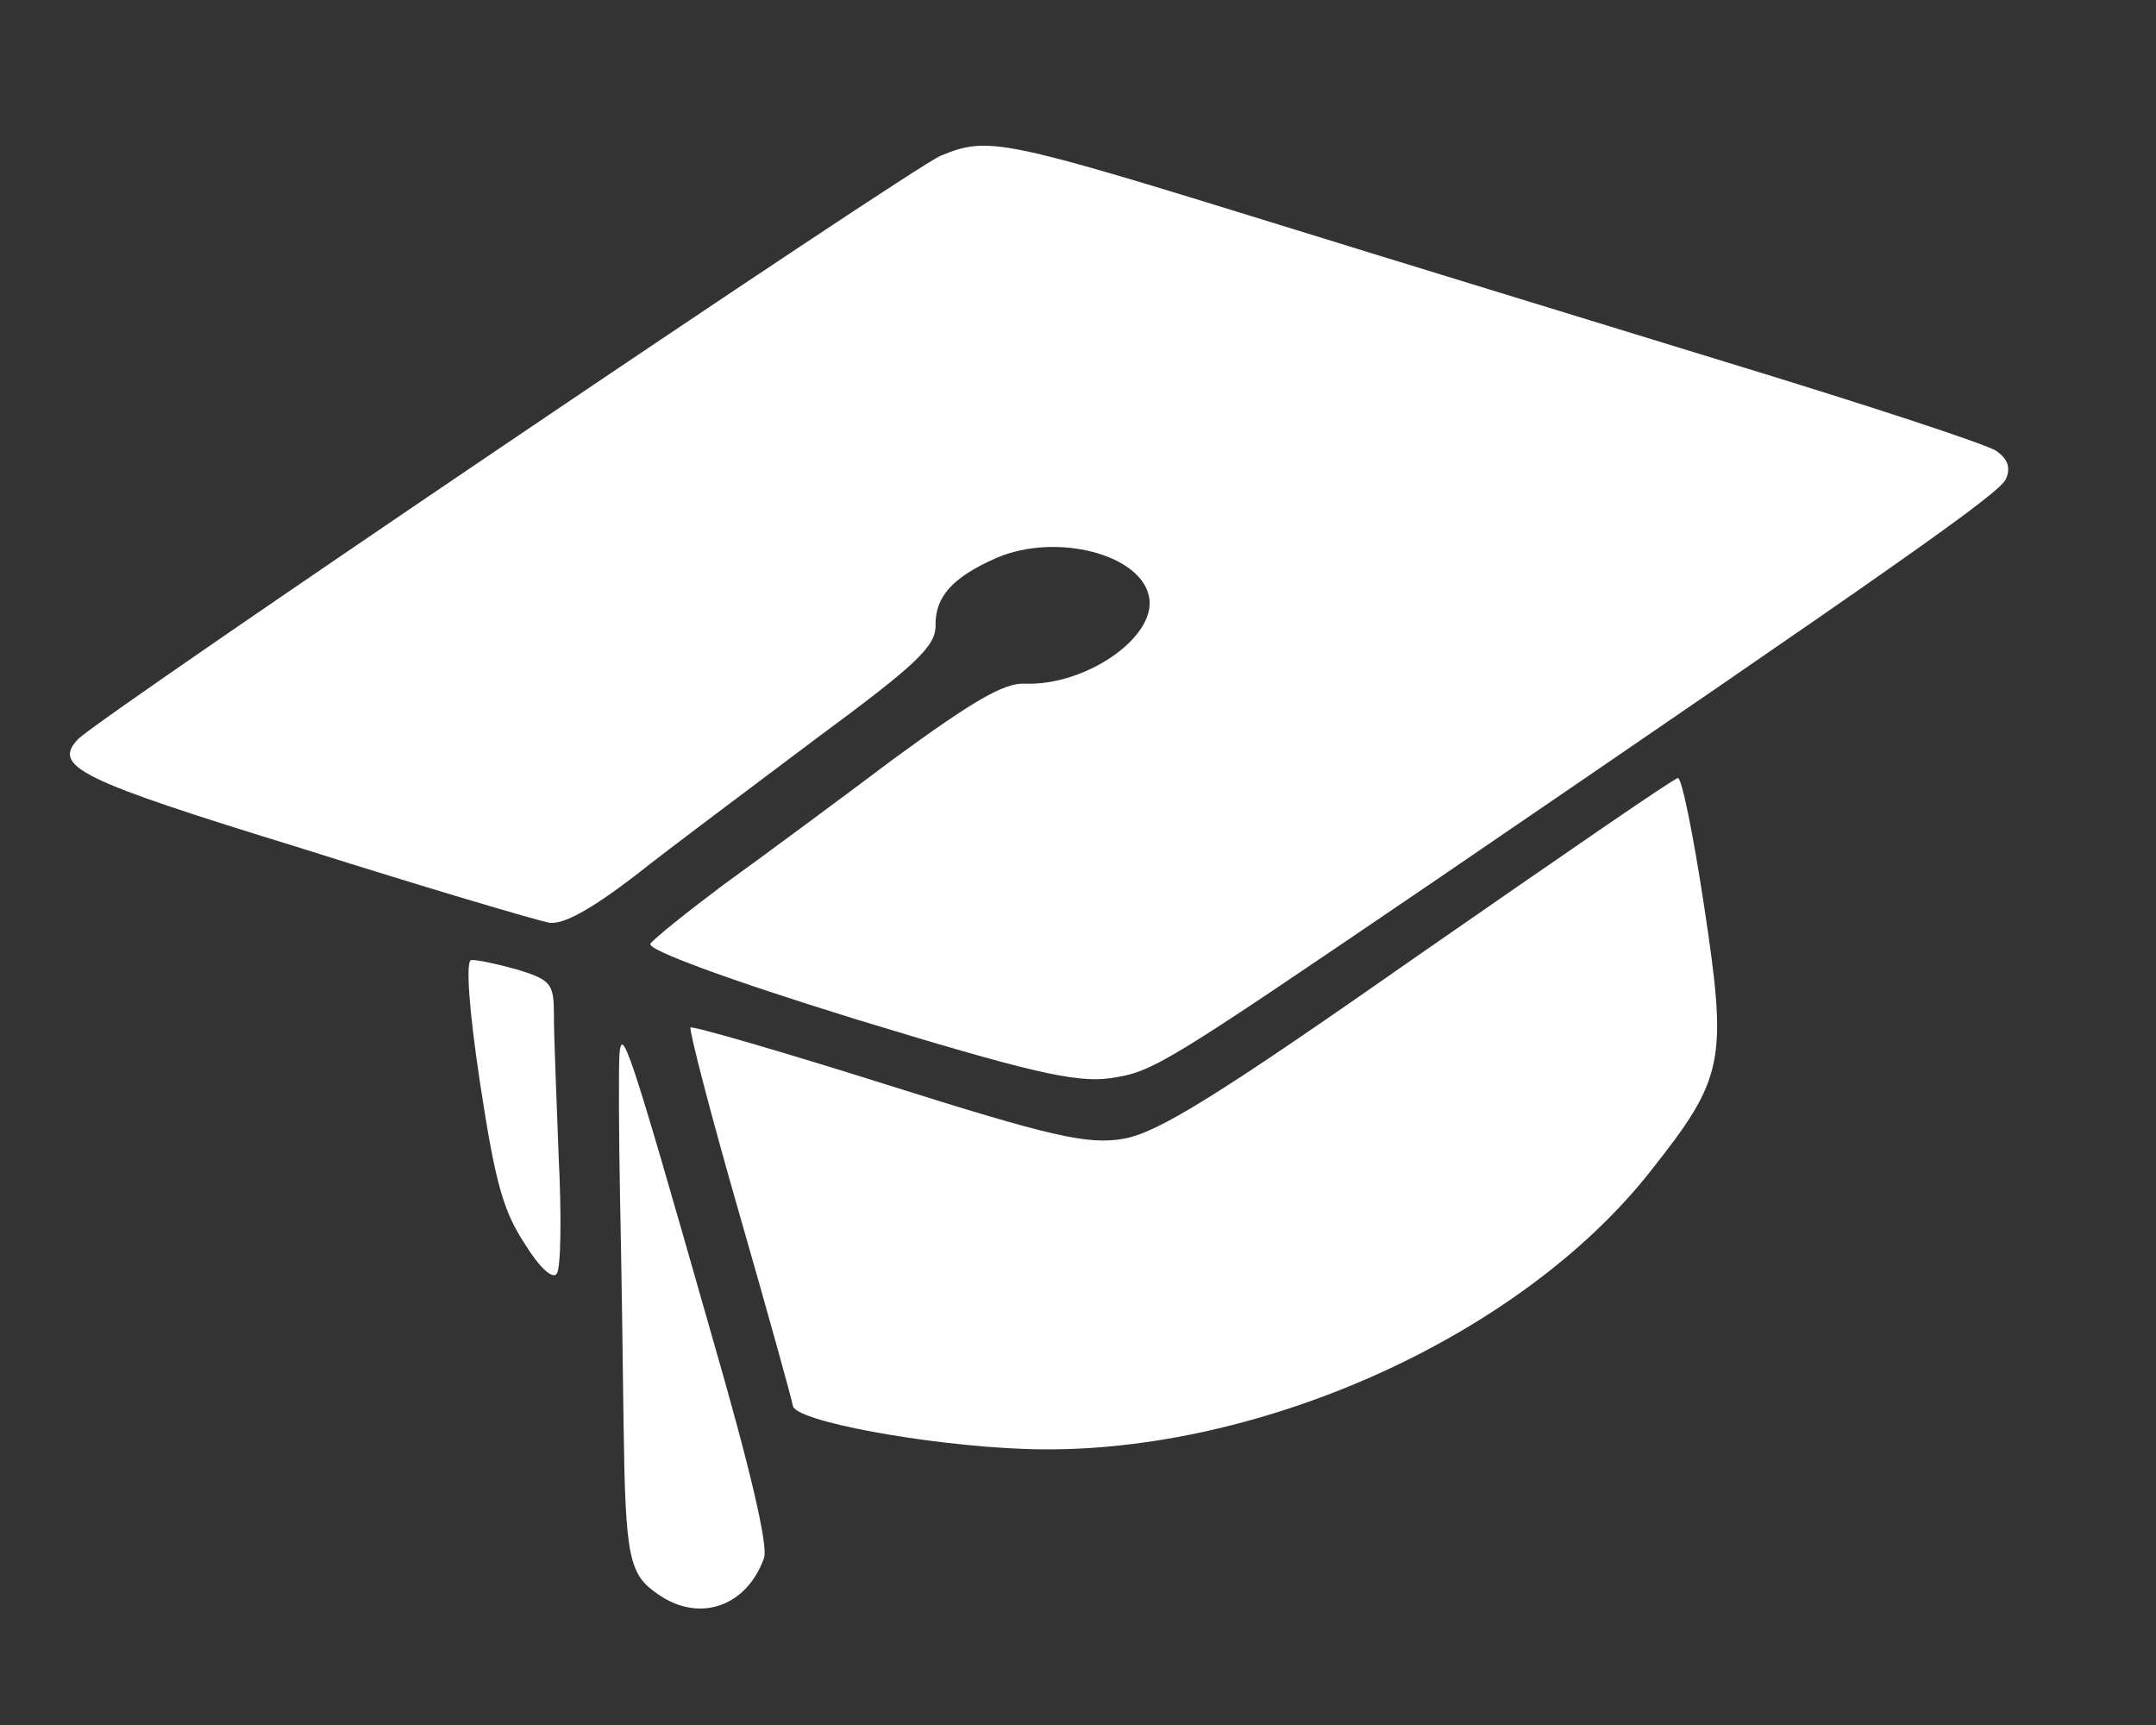
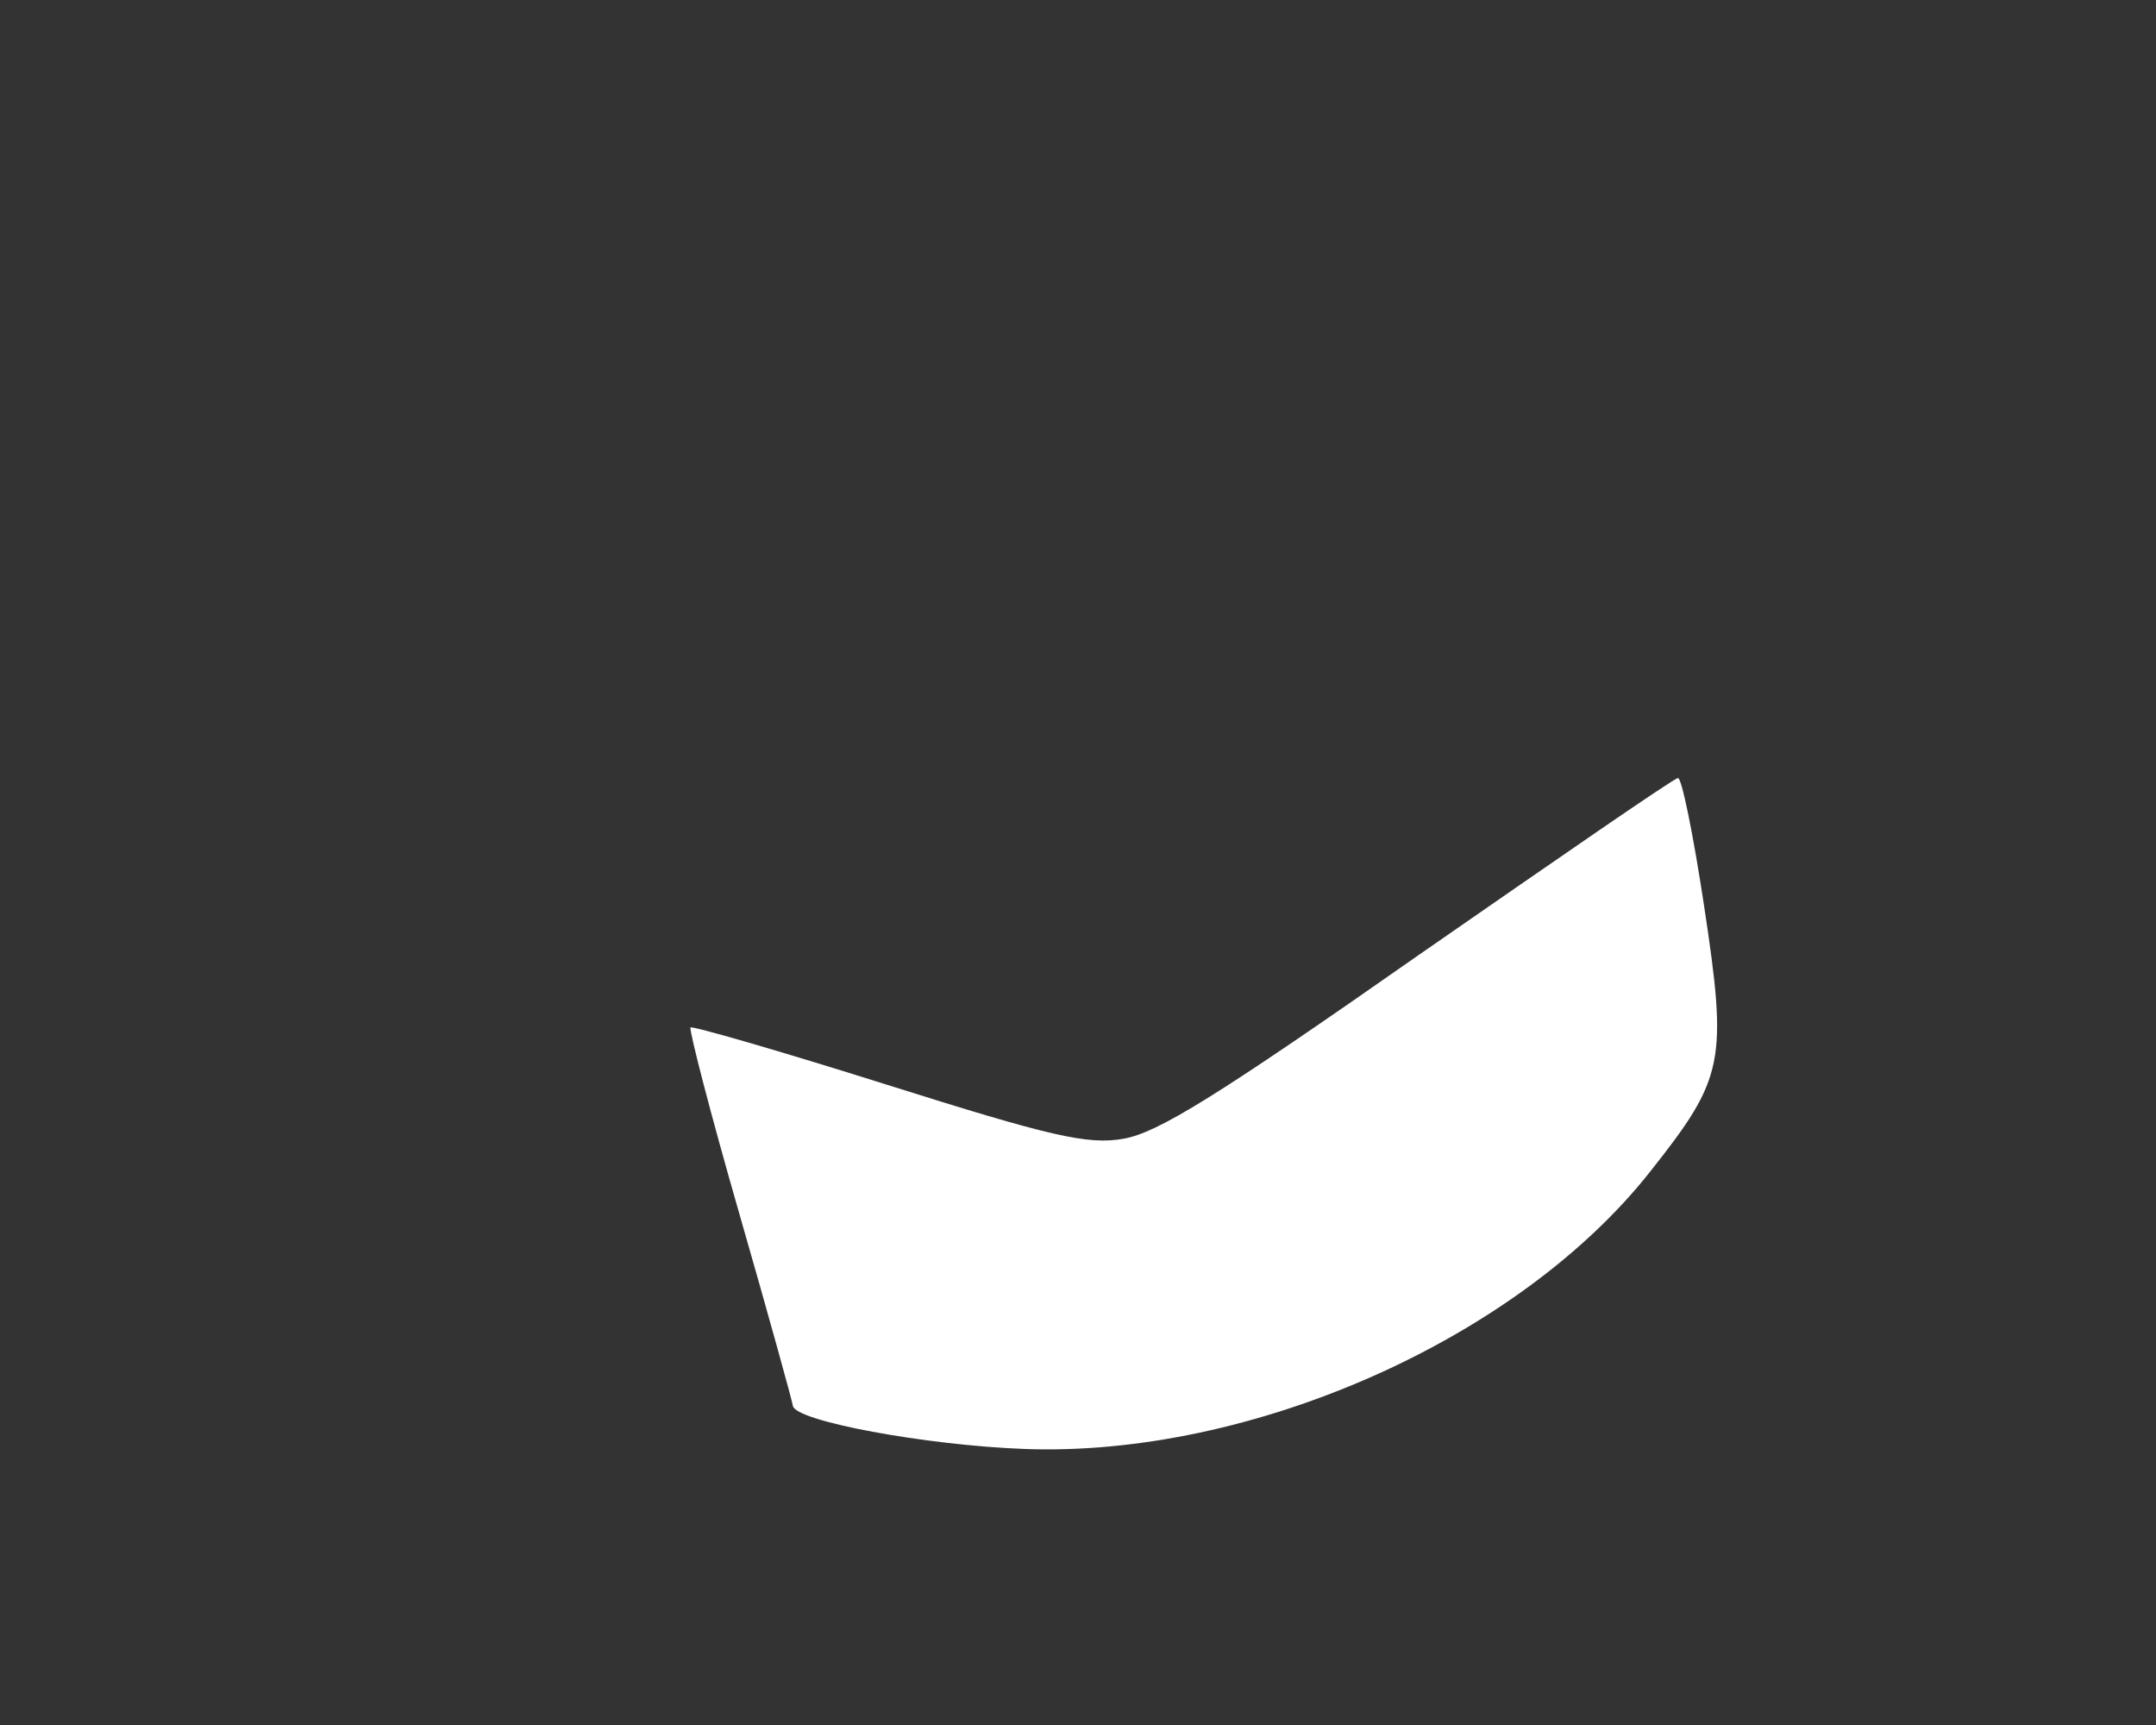
<svg xmlns="http://www.w3.org/2000/svg" width="40" height="32" viewBox="0 0 40 32" fill="none">
  <rect x="0" y="0" width="40" height="32" fill="#333333" stroke="none" />
-   <path d="M17.449 2.891C16.936 3.096 1.823 13.311 1.448 13.712C0.963 14.221 1.473 14.47 5.58 15.733C7.904 16.468 9.973 17.079 10.196 17.118C10.455 17.151 10.957 16.876 11.786 16.242C12.433 15.727 13.965 14.588 15.169 13.681C16.995 12.334 17.36 11.989 17.357 11.608C17.347 11.066 17.674 10.708 18.489 10.349C19.596 9.873 21.199 10.282 21.323 11.098C21.435 11.842 20.12 12.73 19.006 12.682C18.623 12.667 18.041 13.009 16.572 14.084C15.514 14.879 14.095 15.928 13.425 16.411C12.758 16.911 12.143 17.403 12.068 17.505C11.975 17.61 13.511 18.175 15.87 18.905C19.045 19.874 19.967 20.097 20.605 20C21.403 19.879 21.552 19.784 26.532 16.4C35.175 10.502 37.093 9.16 37.215 8.887C37.309 8.673 37.249 8.519 37.045 8.369C36.882 8.249 34.612 7.505 31.988 6.706C29.383 5.905 25.695 4.778 23.811 4.193C18.58 2.575 18.336 2.521 17.449 2.891Z" fill="white" />
-   <path d="M8.906 20.088C9.191 21.967 9.34 22.47 9.74 23.08C10.005 23.511 10.258 23.745 10.331 23.625C10.406 23.523 10.42 22.542 10.365 21.462C10.325 20.362 10.275 19.191 10.277 18.847C10.277 18.248 10.231 18.183 9.603 17.988C9.224 17.882 8.831 17.797 8.742 17.81C8.636 17.826 8.704 18.759 8.906 20.088Z" fill="white" />
  <path d="M26.315 17.72C22.545 20.359 21.483 21.009 20.848 21.124C20.177 21.243 19.481 21.077 16.453 20.122C14.473 19.497 12.824 19.022 12.811 19.061C12.781 19.101 13.18 20.654 13.716 22.513C14.251 24.372 14.694 25.973 14.71 26.079C14.753 26.363 17.178 26.811 19.001 26.879C23.213 27.038 28.174 24.836 30.621 21.727C31.991 19.996 32.054 19.696 31.616 16.807C31.415 15.478 31.197 14.405 31.129 14.434C31.041 14.447 28.891 15.933 26.315 17.72Z" fill="white" />
-   <path d="M11.492 19.569C11.477 19.825 11.48 21.039 11.505 22.286C11.531 23.533 11.557 25.379 11.569 26.41C11.603 28.907 11.666 29.206 12.212 29.577C12.982 30.113 13.859 29.798 14.176 28.898C14.25 28.669 13.932 27.285 13.208 24.784C11.658 19.344 11.536 19.018 11.492 19.569Z" fill="white" />
</svg>